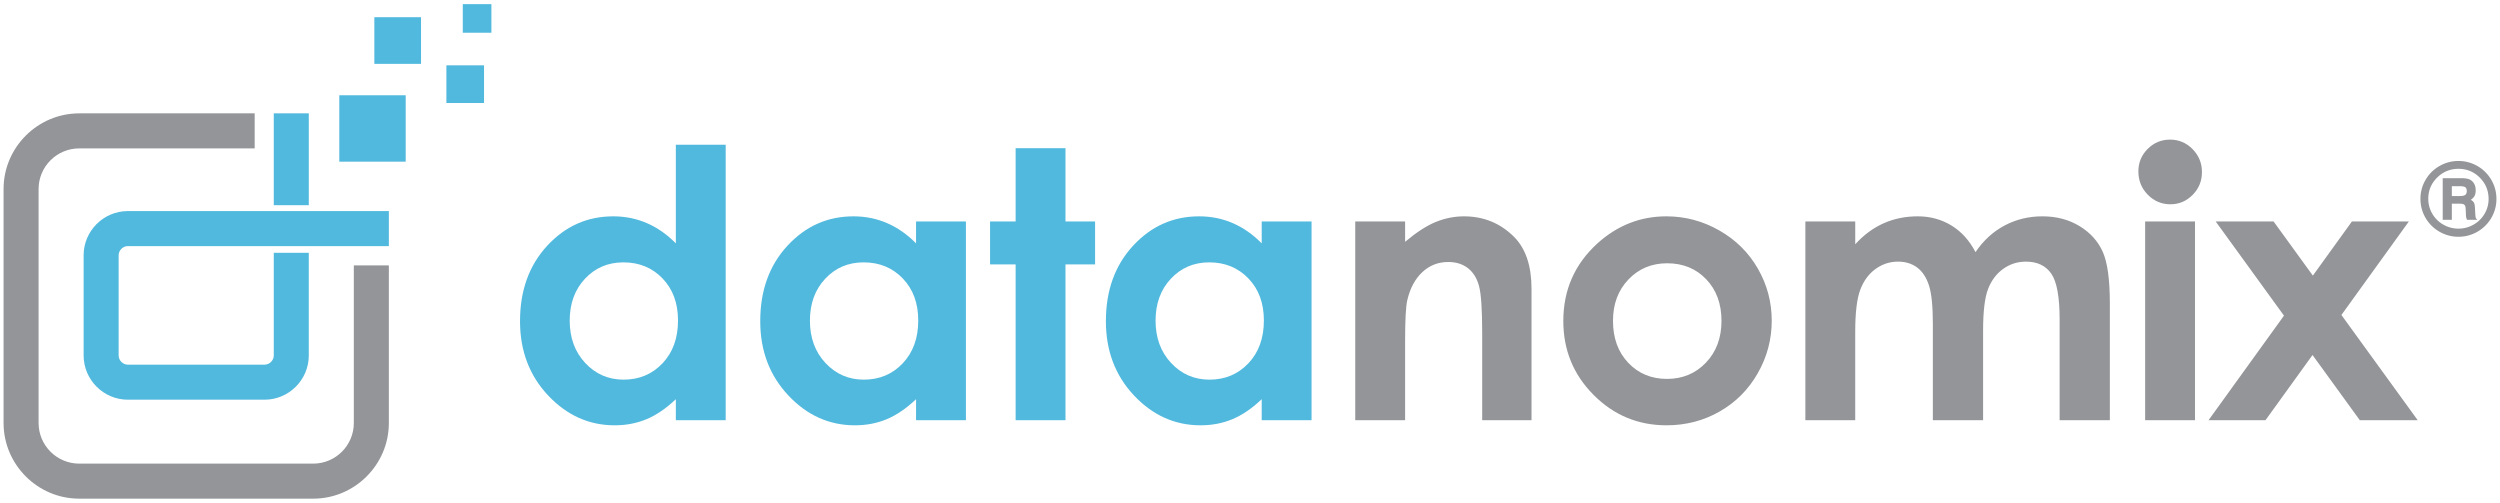
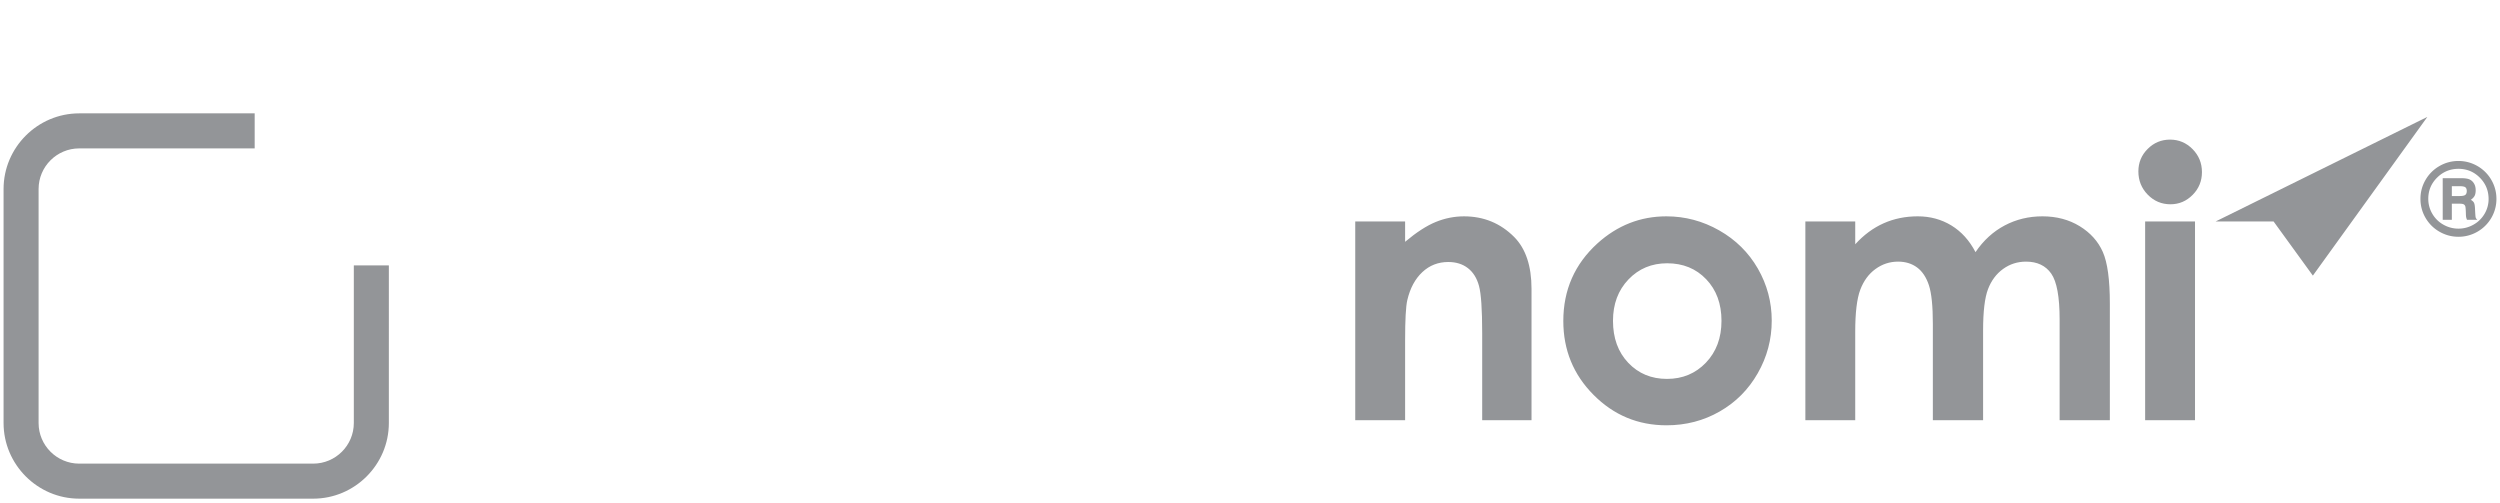
<svg xmlns="http://www.w3.org/2000/svg" width="728.449" height="146.507">
  <path fill="#939598" d="M727.41 57.962a10.84 10.84 0 01-1.48 5.514 10.976 10.976 0 01-4.047 4.034 10.943 10.943 0 01-5.544 1.48c-1.975 0-3.818-.496-5.533-1.48a10.936 10.936 0 01-4.057-4.034c-.988-1.699-1.477-3.542-1.477-5.53 0-1.972.488-3.812 1.477-5.519a10.902 10.902 0 014.051-4.041c1.709-.984 3.555-1.481 5.539-1.481s3.832.497 5.544 1.481a10.964 10.964 0 014.047 4.041 10.917 10.917 0 011.48 5.535zm-2.285.03c0-2.447-.857-4.526-2.566-6.235-1.71-1.709-3.773-2.564-6.195-2.564-2.436 0-4.514.851-6.234 2.556-1.721 1.703-2.578 3.761-2.578 6.17a8.53 8.53 0 001.164 4.349 8.493 8.493 0 003.215 3.18 8.747 8.747 0 004.408 1.173 8.76 8.76 0 004.391-1.165 8.544 8.544 0 003.226-3.166 8.384 8.384 0 001.169-4.298zm-13.367-6.069h5.359c1.131 0 1.957.125 2.486.375.527.25.959.644 1.281 1.187.322.538.48 1.187.48 1.952 0 .643-.096 1.17-.293 1.581-.197.409-.572.809-1.123 1.207.445.251.748.531.91.844.166.313.267.865.306 1.652.066 1.507.129 2.381.193 2.625.062.244.232.478.512.703h-3.033a4.285 4.285 0 01-.26-.827c-.039-.221-.062-.601-.072-1.138-.029-1.07-.086-1.731-.172-1.982a1.004 1.004 0 00-.455-.562c-.221-.126-.654-.191-1.309-.191h-2.154v4.7h-2.658V51.923zm2.659 2.328v2.872h2.229c.852 0 1.424-.112 1.701-.344.279-.231.42-.602.42-1.11 0-.515-.137-.876-.412-1.095-.275-.214-.838-.322-1.695-.322h-2.243z" />
-   <path fill="#51B9DD" d="M196.924 42.172h14.528v80.261h-14.528v-6.118c-2.836 2.697-5.681 4.638-8.533 5.828-2.853 1.189-5.946 1.782-9.278 1.782-7.477 0-13.946-2.902-19.405-8.704-5.457-5.801-8.184-13.011-8.184-21.636 0-8.94 2.64-16.264 7.92-21.981 5.279-5.713 11.695-8.568 19.245-8.568 3.472 0 6.731.655 9.779 1.969 3.05 1.312 5.867 3.283 8.456 5.905V42.172zm-15.276 34.275c-4.492 0-8.223 1.592-11.193 4.767-2.971 3.174-4.455 7.247-4.455 12.215 0 4.999 1.511 9.119 4.534 12.346 3.022 3.232 6.746 4.846 11.167 4.846 4.562 0 8.345-1.59 11.35-4.768 3.007-3.175 4.509-7.332 4.509-12.476 0-5.04-1.501-9.122-4.509-12.245-3.004-3.125-6.805-4.685-11.403-4.685zM266.918 64.525h14.531v57.908h-14.531v-6.118c-2.834 2.697-5.681 4.638-8.532 5.828-2.854 1.189-5.946 1.782-9.278 1.782-7.477 0-13.945-2.902-19.403-8.704-5.457-5.801-8.187-13.011-8.187-21.636 0-8.94 2.64-16.264 7.92-21.981 5.282-5.713 11.697-8.568 19.243-8.568 3.475 0 6.735.655 9.782 1.969 3.047 1.312 5.867 3.283 8.454 5.905v-6.385zm-15.273 11.922c-4.492 0-8.223 1.592-11.192 4.767-2.972 3.175-4.457 7.248-4.457 12.216 0 4.999 1.511 9.119 4.536 12.346 3.023 3.232 6.744 4.846 11.165 4.846 4.562 0 8.347-1.59 11.351-4.768 3.006-3.175 4.51-7.332 4.51-12.476 0-5.04-1.504-9.122-4.51-12.245-3.005-3.126-6.807-4.686-11.403-4.686zM295.932 43.182h14.529v21.343h8.624v12.506h-8.624v45.402h-14.529V77.031h-7.449V64.525h7.449V43.182zM367.634 64.525h14.528v57.908h-14.528v-6.118c-2.836 2.697-5.681 4.638-8.535 5.828-2.851 1.189-5.944 1.782-9.273 1.782-7.482 0-13.95-2.902-19.409-8.704-5.455-5.801-8.184-13.011-8.184-21.636 0-8.94 2.642-16.264 7.92-21.981 5.279-5.713 11.695-8.568 19.244-8.568 3.473 0 6.734.655 9.78 1.969 3.05 1.312 5.867 3.283 8.457 5.905v-6.385zm-15.277 11.922c-4.492 0-8.223 1.592-11.191 4.767-2.972 3.175-4.457 7.248-4.457 12.216 0 4.999 1.509 9.119 4.534 12.346 3.025 3.232 6.746 4.846 11.167 4.846 4.562 0 8.345-1.59 11.349-4.768 3.009-3.175 4.511-7.332 4.511-12.476 0-5.04-1.502-9.122-4.511-12.245-3.004-3.126-6.804-4.686-11.402-4.686z" />
-   <path fill="#939598" d="M394.89 64.525h14.531v5.933c3.297-2.775 6.279-4.705 8.955-5.794 2.671-1.086 5.412-1.627 8.21-1.627 5.739 0 10.61 2.004 14.616 6.014 3.367 3.404 5.051 8.442 5.051 15.117v38.266H431.88v-25.36c0-6.91-.312-11.496-.932-13.77-.616-2.268-1.697-3.992-3.24-5.183-1.538-1.185-3.439-1.779-5.705-1.779-2.941 0-5.461.979-7.565 2.948-2.104 1.97-3.57 4.689-4.381 8.166-.426 1.808-.636 5.721-.636 11.745v23.231H394.89V64.525zM485.538 63.036c5.463 0 10.597 1.364 15.408 4.098 4.804 2.729 8.559 6.438 11.255 11.12 2.694 4.689 4.048 9.742 4.048 15.175 0 5.464-1.359 10.571-4.074 15.326-2.712 4.757-6.412 8.469-11.099 11.147-4.682 2.682-9.844 4.022-15.484 4.022-8.303 0-15.391-2.954-21.262-8.865-5.877-5.902-8.812-13.083-8.812-21.527 0-9.051 3.32-16.586 9.955-22.621 5.817-5.251 12.506-7.875 20.065-7.875zm.238 13.678c-4.516 0-8.271 1.568-11.275 4.709-3.003 3.142-4.508 7.163-4.508 12.058 0 5.04 1.486 9.119 4.453 12.239 2.967 3.123 6.727 4.685 11.275 4.685 4.552 0 8.335-1.579 11.356-4.736 3.021-3.156 4.53-7.218 4.53-12.188 0-4.973-1.482-9.005-4.45-12.109-2.966-3.108-6.761-4.658-11.381-4.658zM526.049 64.525h14.528v6.653c2.483-2.733 5.248-4.772 8.285-6.121 3.031-1.35 6.342-2.021 9.932-2.021 3.617 0 6.885.886 9.797 2.659 2.913 1.776 5.256 4.365 7.033 7.772 2.308-3.407 5.139-5.996 8.493-7.772 3.354-1.773 7.022-2.659 11.003-2.659 4.117 0 7.736.958 10.862 2.874 3.125 1.917 5.37 4.418 6.736 7.503 1.366 3.088 2.05 8.11 2.05 15.062v33.958h-14.635V93.055c0-6.562-.815-11.008-2.447-13.339-1.631-2.319-4.078-3.483-7.345-3.483-2.48 0-4.71.714-6.679 2.133-1.97 1.419-3.433 3.378-4.391 5.877-.959 2.505-1.438 6.523-1.438 12.06v26.131h-14.64V94.385c0-5.178-.38-8.935-1.144-11.26-.769-2.323-1.917-4.053-3.441-5.186-1.531-1.138-3.381-1.707-5.55-1.707-2.419 0-4.614.72-6.586 2.156-1.979 1.437-3.45 3.453-4.43 6.04-.979 2.594-1.468 6.672-1.468 12.245v25.759h-14.528V64.525zM632.315 40.681c2.549 0 4.731.925 6.553 2.767 1.821 1.847 2.735 4.082 2.735 6.704 0 2.593-.903 4.801-2.707 6.626-1.808 1.829-3.964 2.745-6.474 2.745-2.583 0-4.789-.934-6.609-2.794-1.824-1.863-2.733-4.128-2.733-6.789 0-2.553.898-4.736 2.707-6.544 1.806-1.811 3.981-2.715 6.528-2.715zm-7.266 23.844h14.531v57.908h-14.531V64.525zM645.6 64.525h16.872l11.449 15.784 11.385-15.784h16.592l-19.66 27.255 22.232 30.654-16.875-.001-13.771-18.991-13.705 18.991h-16.591l21.976-30.461L645.6 64.525zM74.207 43.239V33.032H23.083c-12.124 0-22.044 9.918-22.044 22.044v68.179c0 12.123 9.92 22.045 22.044 22.045H91.26c12.123 0 22.044-9.922 22.044-22.045V77.332h-10.208v45.923c0 6.526-5.309 11.837-11.837 11.837H23.083c-6.528 0-11.839-5.311-11.839-11.837V55.076c0-6.527 5.312-11.836 11.839-11.836h51.124z" />
-   <path fill="#51B9DD" d="M113.305 61.503H37.25c-7.086 0-12.885 5.799-12.885 12.884v29.188c0 7.087 5.799 12.889 12.885 12.889h39.843c7.086 0 12.882-5.802 12.882-12.886V73.654H79.771v29.923c0 1.449-1.226 2.676-2.677 2.676H37.25c-1.452 0-2.679-1.227-2.679-2.679V74.387c0-1.45 1.227-2.678 2.679-2.678h76.055M89.976 59.784V33.032H79.771v26.752h10.205zM98.867 27.759h19.345v19.345H98.867zM109.075 5.006h13.603V18.61h-13.603zM130.068 19.037h10.97v10.97h-10.97zM134.846 1.208h8.336v8.336h-8.336z" />
+   <path fill="#939598" d="M394.89 64.525h14.531v5.933c3.297-2.775 6.279-4.705 8.955-5.794 2.671-1.086 5.412-1.627 8.21-1.627 5.739 0 10.61 2.004 14.616 6.014 3.367 3.404 5.051 8.442 5.051 15.117v38.266H431.88v-25.36c0-6.91-.312-11.496-.932-13.77-.616-2.268-1.697-3.992-3.24-5.183-1.538-1.185-3.439-1.779-5.705-1.779-2.941 0-5.461.979-7.565 2.948-2.104 1.97-3.57 4.689-4.381 8.166-.426 1.808-.636 5.721-.636 11.745v23.231H394.89V64.525zM485.538 63.036c5.463 0 10.597 1.364 15.408 4.098 4.804 2.729 8.559 6.438 11.255 11.12 2.694 4.689 4.048 9.742 4.048 15.175 0 5.464-1.359 10.571-4.074 15.326-2.712 4.757-6.412 8.469-11.099 11.147-4.682 2.682-9.844 4.022-15.484 4.022-8.303 0-15.391-2.954-21.262-8.865-5.877-5.902-8.812-13.083-8.812-21.527 0-9.051 3.32-16.586 9.955-22.621 5.817-5.251 12.506-7.875 20.065-7.875zm.238 13.678c-4.516 0-8.271 1.568-11.275 4.709-3.003 3.142-4.508 7.163-4.508 12.058 0 5.04 1.486 9.119 4.453 12.239 2.967 3.123 6.727 4.685 11.275 4.685 4.552 0 8.335-1.579 11.356-4.736 3.021-3.156 4.53-7.218 4.53-12.188 0-4.973-1.482-9.005-4.45-12.109-2.966-3.108-6.761-4.658-11.381-4.658zM526.049 64.525h14.528v6.653c2.483-2.733 5.248-4.772 8.285-6.121 3.031-1.35 6.342-2.021 9.932-2.021 3.617 0 6.885.886 9.797 2.659 2.913 1.776 5.256 4.365 7.033 7.772 2.308-3.407 5.139-5.996 8.493-7.772 3.354-1.773 7.022-2.659 11.003-2.659 4.117 0 7.736.958 10.862 2.874 3.125 1.917 5.37 4.418 6.736 7.503 1.366 3.088 2.05 8.11 2.05 15.062v33.958h-14.635V93.055c0-6.562-.815-11.008-2.447-13.339-1.631-2.319-4.078-3.483-7.345-3.483-2.48 0-4.71.714-6.679 2.133-1.97 1.419-3.433 3.378-4.391 5.877-.959 2.505-1.438 6.523-1.438 12.06v26.131h-14.64V94.385c0-5.178-.38-8.935-1.144-11.26-.769-2.323-1.917-4.053-3.441-5.186-1.531-1.138-3.381-1.707-5.55-1.707-2.419 0-4.614.72-6.586 2.156-1.979 1.437-3.45 3.453-4.43 6.04-.979 2.594-1.468 6.672-1.468 12.245v25.759h-14.528V64.525zM632.315 40.681c2.549 0 4.731.925 6.553 2.767 1.821 1.847 2.735 4.082 2.735 6.704 0 2.593-.903 4.801-2.707 6.626-1.808 1.829-3.964 2.745-6.474 2.745-2.583 0-4.789-.934-6.609-2.794-1.824-1.863-2.733-4.128-2.733-6.789 0-2.553.898-4.736 2.707-6.544 1.806-1.811 3.981-2.715 6.528-2.715zm-7.266 23.844h14.531v57.908h-14.531V64.525zM645.6 64.525h16.872l11.449 15.784 11.385-15.784h16.592h-16.591l21.976-30.461L645.6 64.525zM74.207 43.239V33.032H23.083c-12.124 0-22.044 9.918-22.044 22.044v68.179c0 12.123 9.92 22.045 22.044 22.045H91.26c12.123 0 22.044-9.922 22.044-22.045V77.332h-10.208v45.923c0 6.526-5.309 11.837-11.837 11.837H23.083c-6.528 0-11.839-5.311-11.839-11.837V55.076c0-6.527 5.312-11.836 11.839-11.836h51.124z" />
</svg>